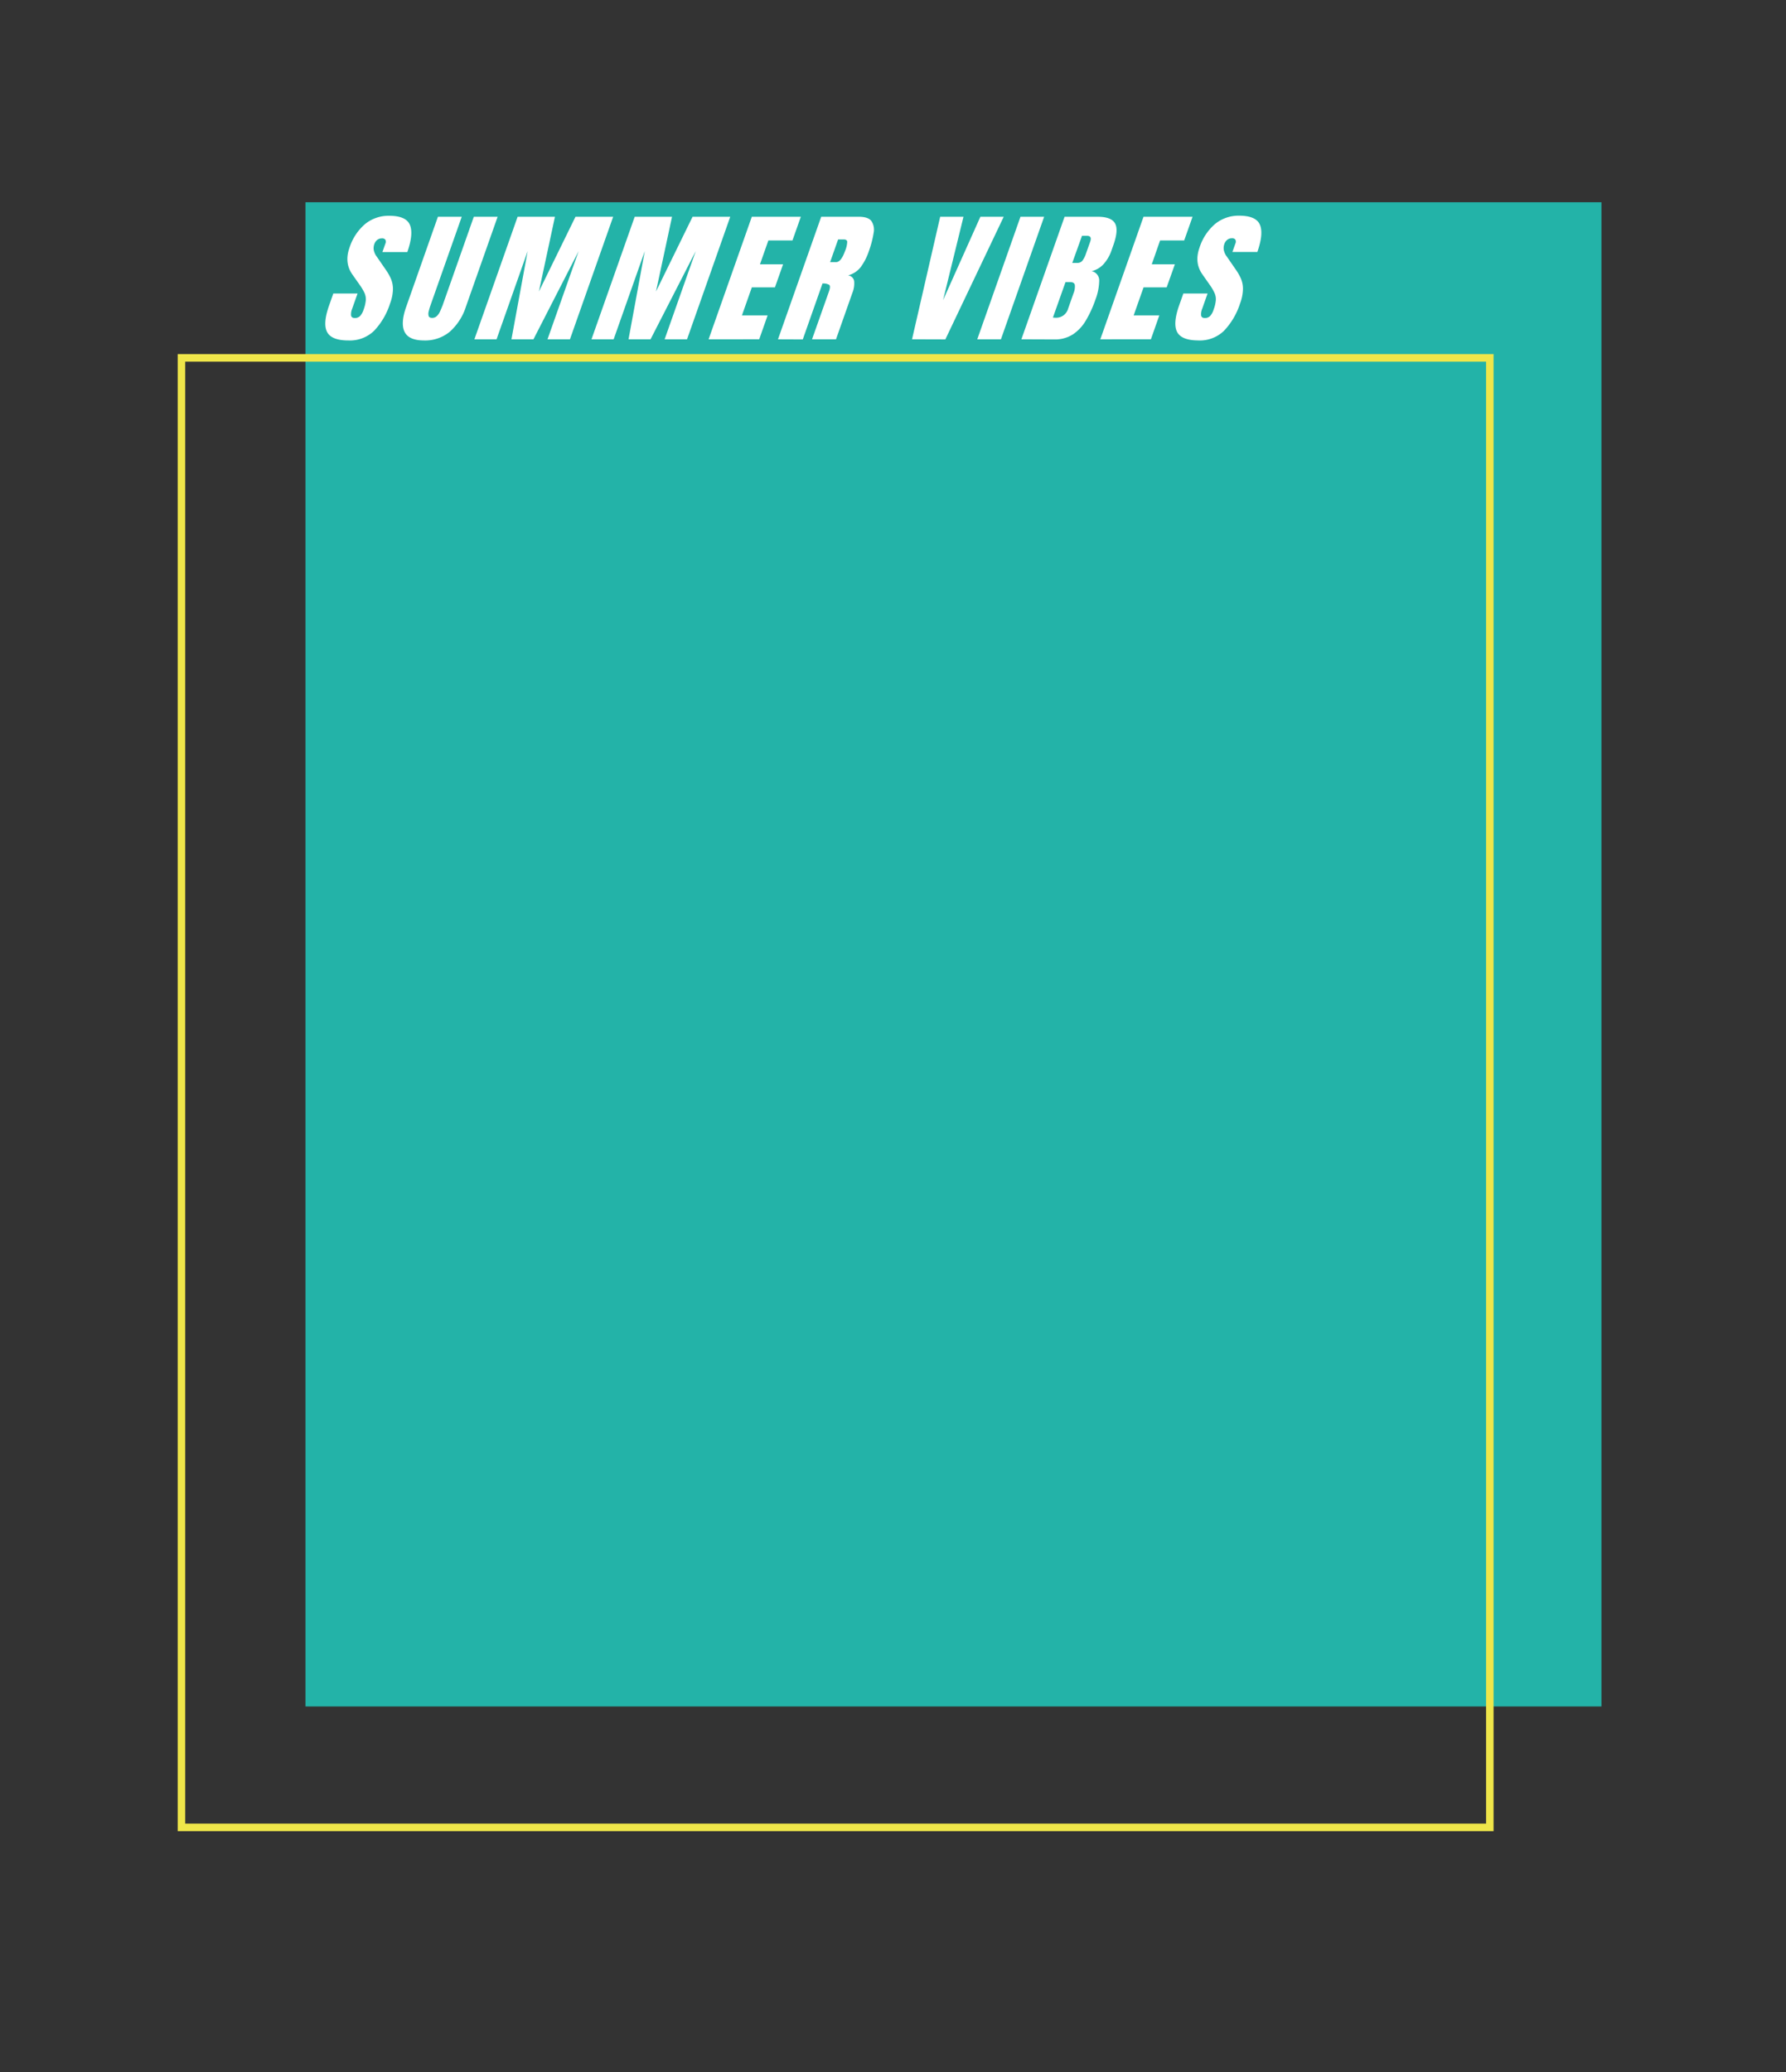
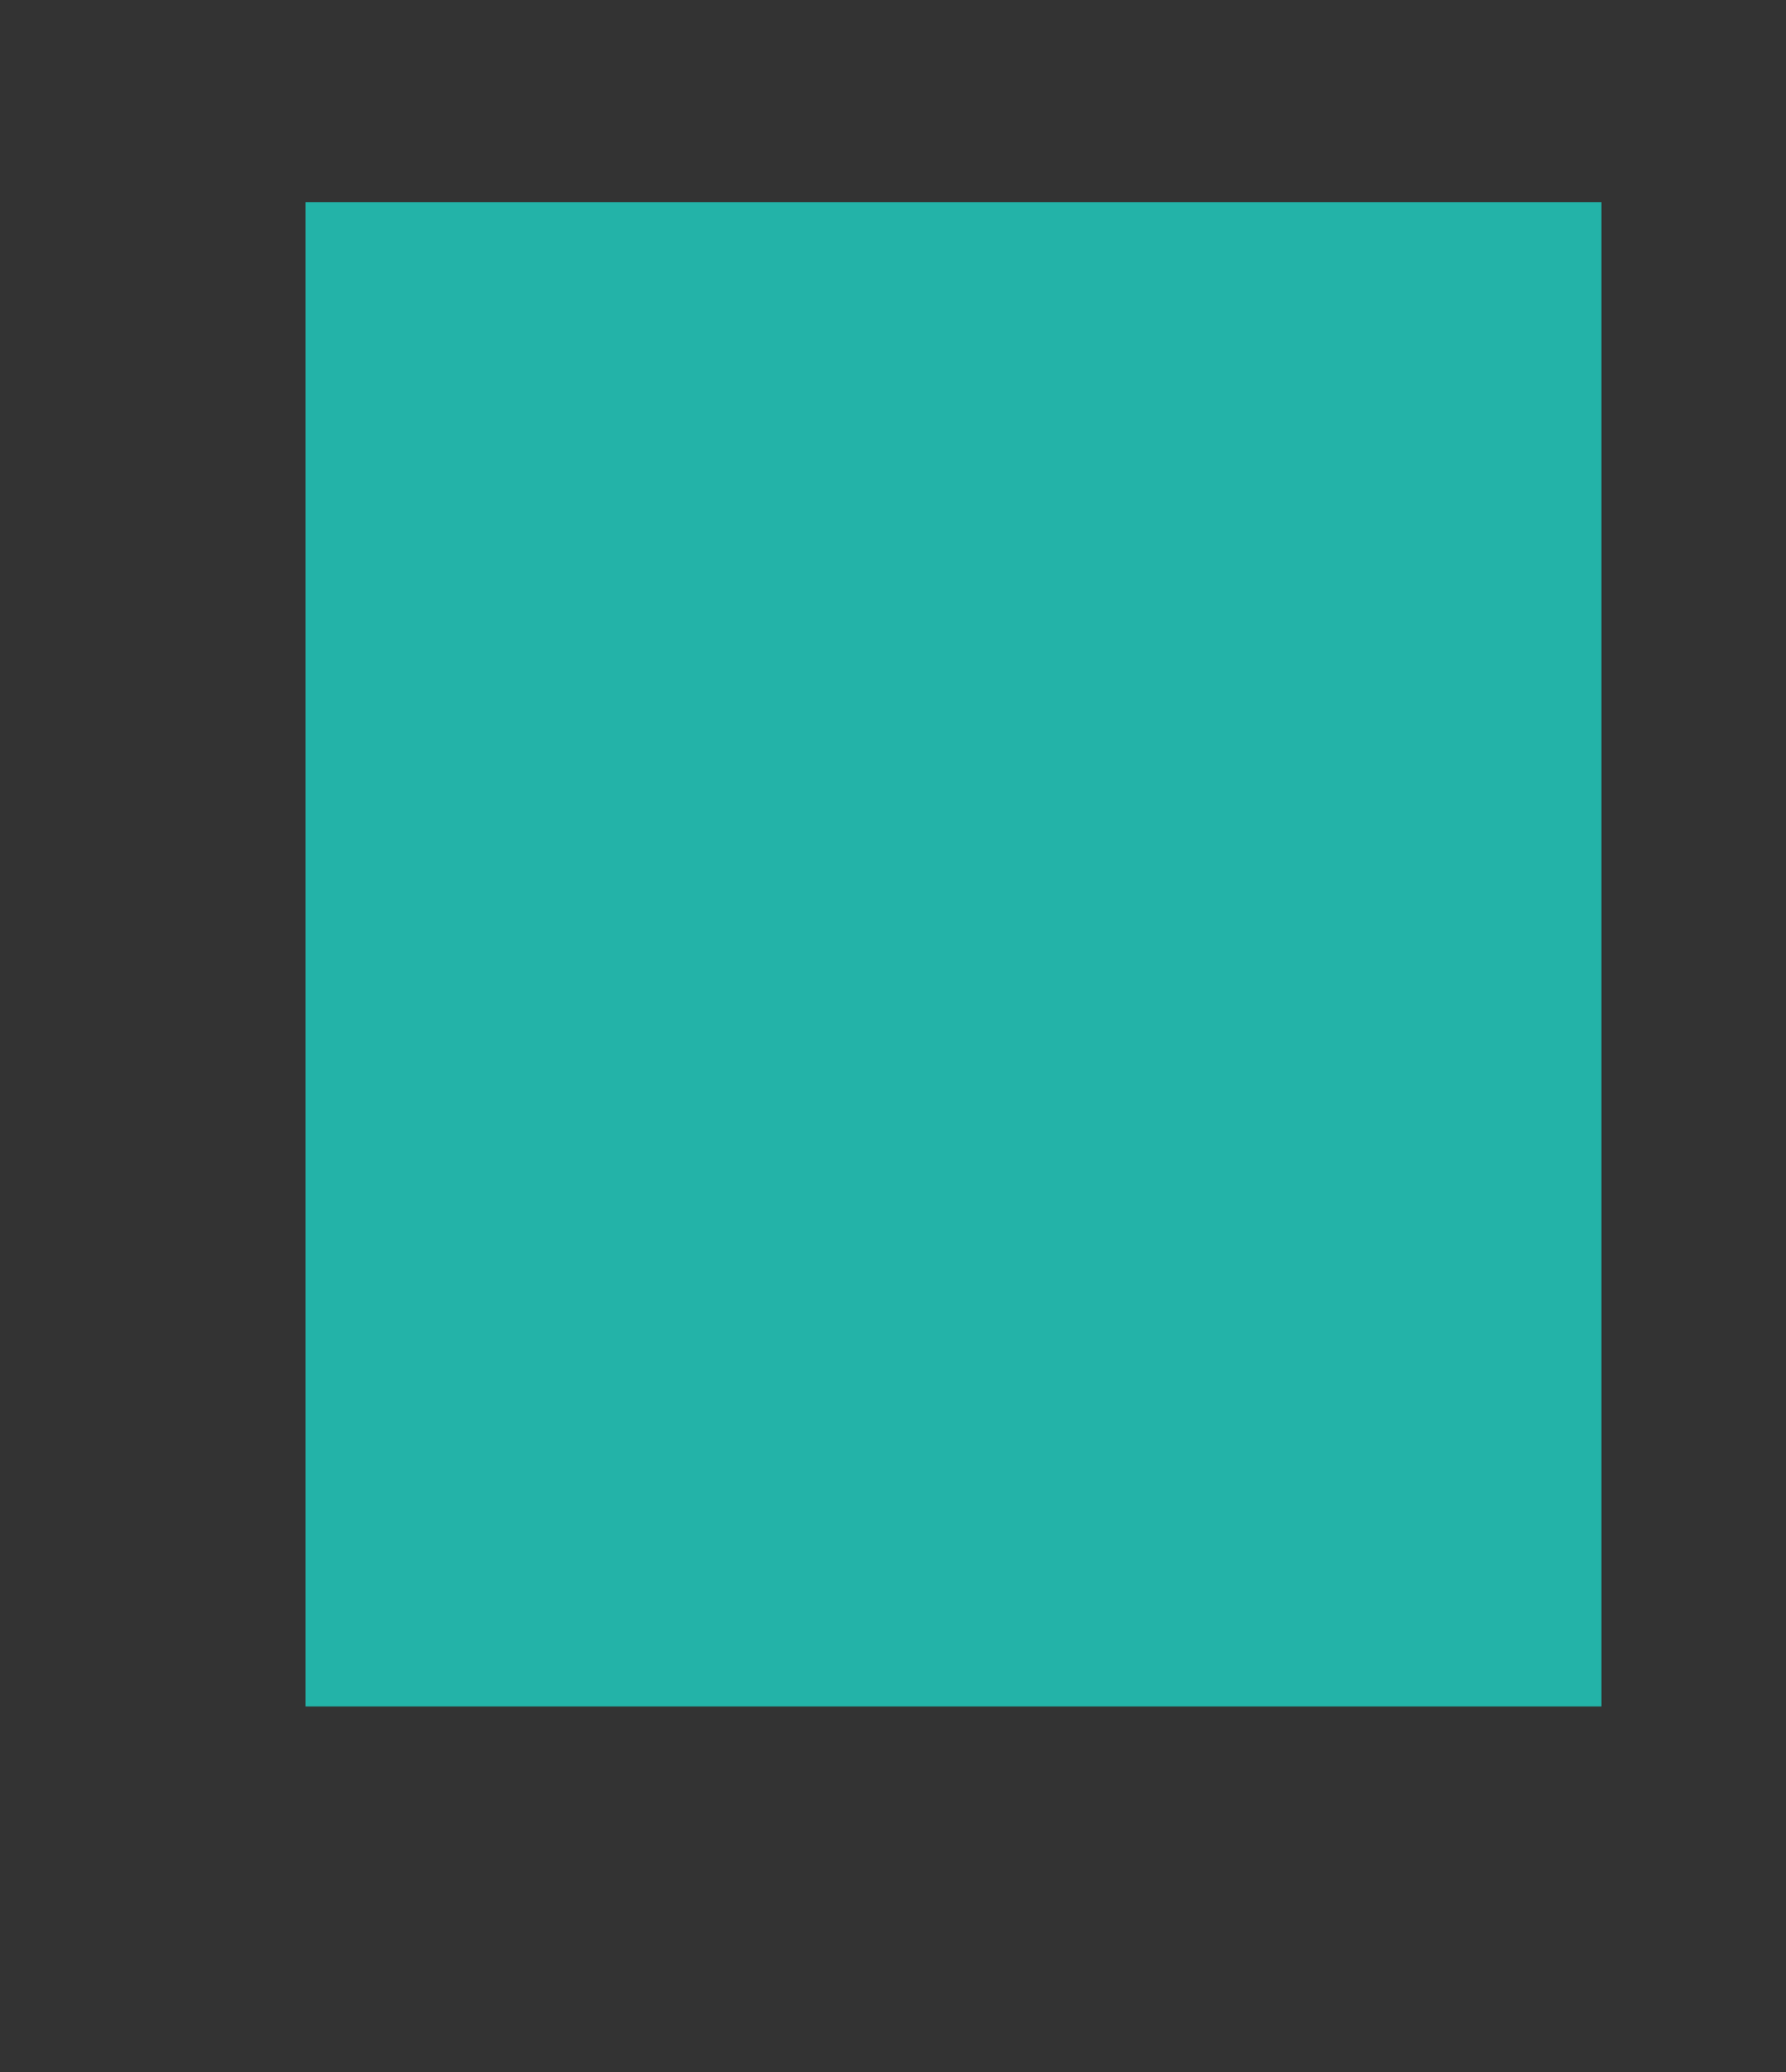
<svg xmlns="http://www.w3.org/2000/svg" id="Laag_1" data-name="Laag 1" viewBox="0 0 708.66 822.05" width="708.66" height="822.05">
  <rect x="0" y="0" width="708.66" height="822.05" fill="#333333" stroke="none" />
  <defs>
    <style>.cls-1{fill:#23b3a8;}.cls-2{fill:#efe64a;}.cls-3{fill:#fff;}</style>
  </defs>
  <rect class="cls-1" x="121.21" y="80.24" width="514.22" height="596.78" />
-   <path class="cls-2" d="M592.63,726.49H70.51v-586H592.63Zm-519.14-3H589.65v-580H73.49Z" />
-   <path class="cls-3" d="M138.23,135.07q-6.66,0-8.43-3.32c-1.18-2.21-.93-5.72.78-10.55l1.67-4.75h9.62l-2.15,6.08a5.67,5.67,0,0,0-.42,2.64c.12.63.6,1,1.45,1a2.85,2.85,0,0,0,2.11-.78,6.69,6.69,0,0,0,1.41-2.54,14.56,14.56,0,0,0,.88-3.74,6.16,6.16,0,0,0-.52-2.87,19.84,19.84,0,0,0-1.9-3.2l-2.91-4.14q-3.25-4.62-1.17-10.55a20.67,20.67,0,0,1,6.23-9.48,14.74,14.74,0,0,1,9.51-3.26q6.69,0,8.23,3.56t-1,10.83h-9.89l1.18-3.34a1.76,1.76,0,0,0,0-1.55,1.5,1.5,0,0,0-1.34-.55,2.93,2.93,0,0,0-1.93.65,3.77,3.77,0,0,0-1.13,1.67,5,5,0,0,0-.23,2.21,6.3,6.3,0,0,0,1.22,2.74l3.71,5.38a19.75,19.75,0,0,1,1.9,3.39,10.68,10.68,0,0,1,.81,4.14,17.51,17.51,0,0,1-1.18,5.76,28,28,0,0,1-6.31,10.74A13.79,13.79,0,0,1,138.23,135.07Zm30.05,0c-4.05,0-6.64-1.14-7.75-3.41s-.89-5.62.67-10L173.76,86h9.45l-12.43,35.23a23.06,23.06,0,0,0-.68,2.33,3.38,3.38,0,0,0,0,1.84q.24.72,1.35.72a2.59,2.59,0,0,0,1.87-.71,5.68,5.68,0,0,0,1.27-1.83c.35-.76.67-1.54,1-2.35L188,86h9.45l-12.56,35.61a22.44,22.44,0,0,1-6.42,10A15.29,15.29,0,0,1,168.28,135.07Zm19.95-.44L205.38,86h14.81l-6.36,29.65L228.34,86h14.95l-17.15,48.63h-8.9l12.36-35-17.94,35h-8.73l6.44-35-12.35,35Zm46.46,0L251.84,86h14.81l-6.36,29.65L274.8,86h14.95L272.6,134.63h-8.89l12.35-35-17.94,35h-8.73l6.45-35-12.36,35Zm46.47,0L298.31,86h19.45l-3.32,9.39h-9.56l-3.34,9.48h9.17L307.49,114h-9.17l-3.93,11.13h10.19l-3.34,9.48Zm27.53,0L325.84,86h14.92q3.74,0,5,1.7a6.22,6.22,0,0,1,.88,4.75,39.41,39.41,0,0,1-1.88,7.17,22.77,22.77,0,0,1-3.25,6.36,9.41,9.41,0,0,1-5,3.28,2.74,2.74,0,0,1,2.41,2.28,10,10,0,0,1-.72,4.69l-6.49,18.4H322.2l6.72-19q.75-2.13.06-2.64a4.79,4.79,0,0,0-2.63-.51l-7.82,22.19ZM329.38,104h2.35q2,0,3.56-4.39a10.44,10.44,0,0,0,.88-3.73c-.09-.59-.54-.88-1.35-.88h-2.27Zm32.5,30.62L373.05,86h9.25l-8.11,33.1L389,86h9.26L375.1,134.66Zm25.88,0L404.91,86h9.39l-17.15,48.63Zm17.51,0L422.41,86h13.18q5.31,0,6.81,2.58t-.58,8.53l-.75,2.12a15.85,15.85,0,0,1-3.19,5.56,9.32,9.32,0,0,1-4.73,2.79,3.75,3.75,0,0,1,3,3.88,22.14,22.14,0,0,1-1.51,7.45,45.05,45.05,0,0,1-3.8,8.26,16.69,16.69,0,0,1-5.14,5.5,13.14,13.14,0,0,1-7.3,2Zm13.49-8.57a4.91,4.91,0,0,0,5.05-3.59l2.14-6.08a7,7,0,0,0,.54-3.27c-.14-.8-.77-1.2-1.91-1.2h-1.8l-5,14.09c.42,0,.74.06,1,.06Zm6.7-21.74h2a2.46,2.46,0,0,0,2.11-1,9.94,9.94,0,0,0,1.27-2.52l1.73-4.89c.55-1.56.14-2.34-1.25-2.34h-2Zm11.13,30.31L453.73,86h19.46l-3.32,9.39h-9.56L457,104.87h9.17L462.92,114h-9.17l-3.93,11.13H460l-3.34,9.48Zm38.92.44c-4.43,0-7.25-1.11-8.43-3.32s-.92-5.72.78-10.55l1.68-4.75h9.61L477,122.53a5.43,5.43,0,0,0-.42,2.64c.12.63.6,1,1.45,1a2.85,2.85,0,0,0,2.11-.78,6.54,6.54,0,0,0,1.4-2.54,14.15,14.15,0,0,0,.88-3.74,5.92,5.92,0,0,0-.52-2.87A18.45,18.45,0,0,0,480,113l-2.9-4.14q-3.27-4.62-1.17-10.55a20.61,20.61,0,0,1,6.23-9.48,14.69,14.69,0,0,1,9.51-3.26c4.45,0,7.2,1.19,8.23,3.56s.69,6-1,10.83H489l1.18-3.34a1.7,1.7,0,0,0,0-1.55,1.5,1.5,0,0,0-1.34-.55,2.93,2.93,0,0,0-1.93.65,3.81,3.81,0,0,0-1.12,1.67,5,5,0,0,0-.23,2.21,6.3,6.3,0,0,0,1.22,2.74l3.71,5.38a20.14,20.14,0,0,1,1.9,3.39,10.32,10.32,0,0,1,.8,4.14,17.25,17.25,0,0,1-1.17,5.76,28.17,28.17,0,0,1-6.32,10.74,13.75,13.75,0,0,1-10.19,3.87Z" />
</svg>